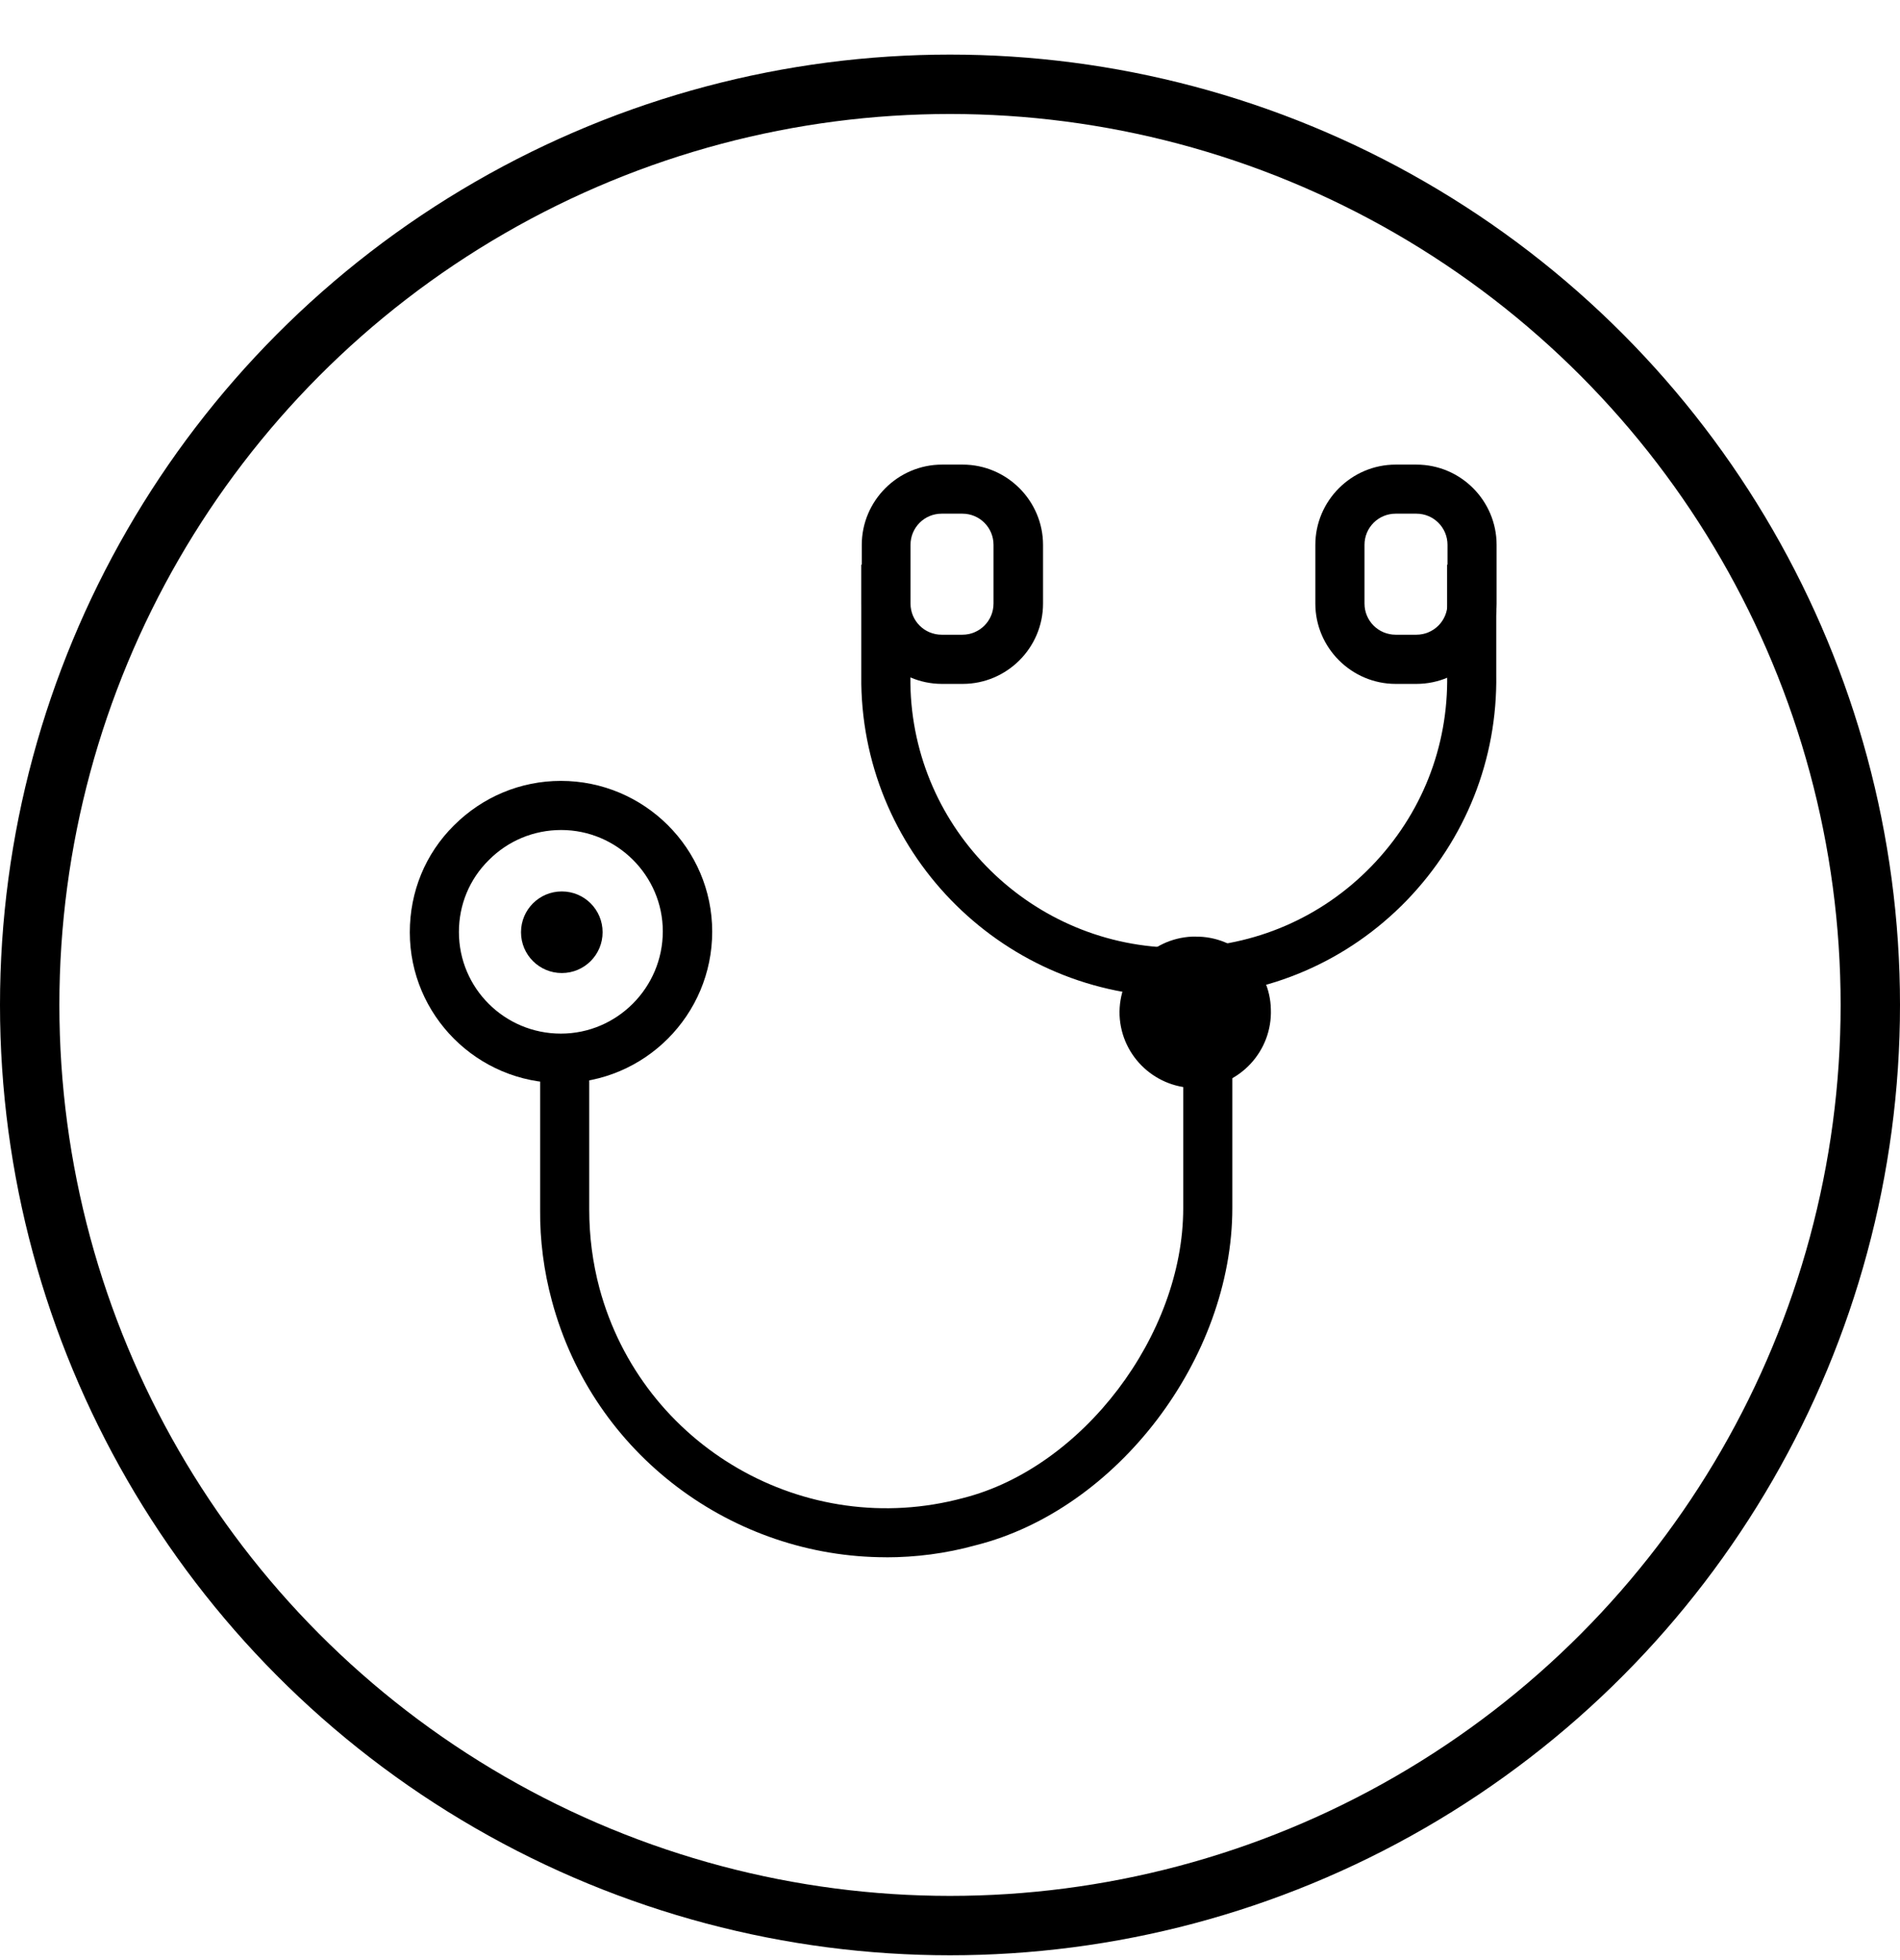
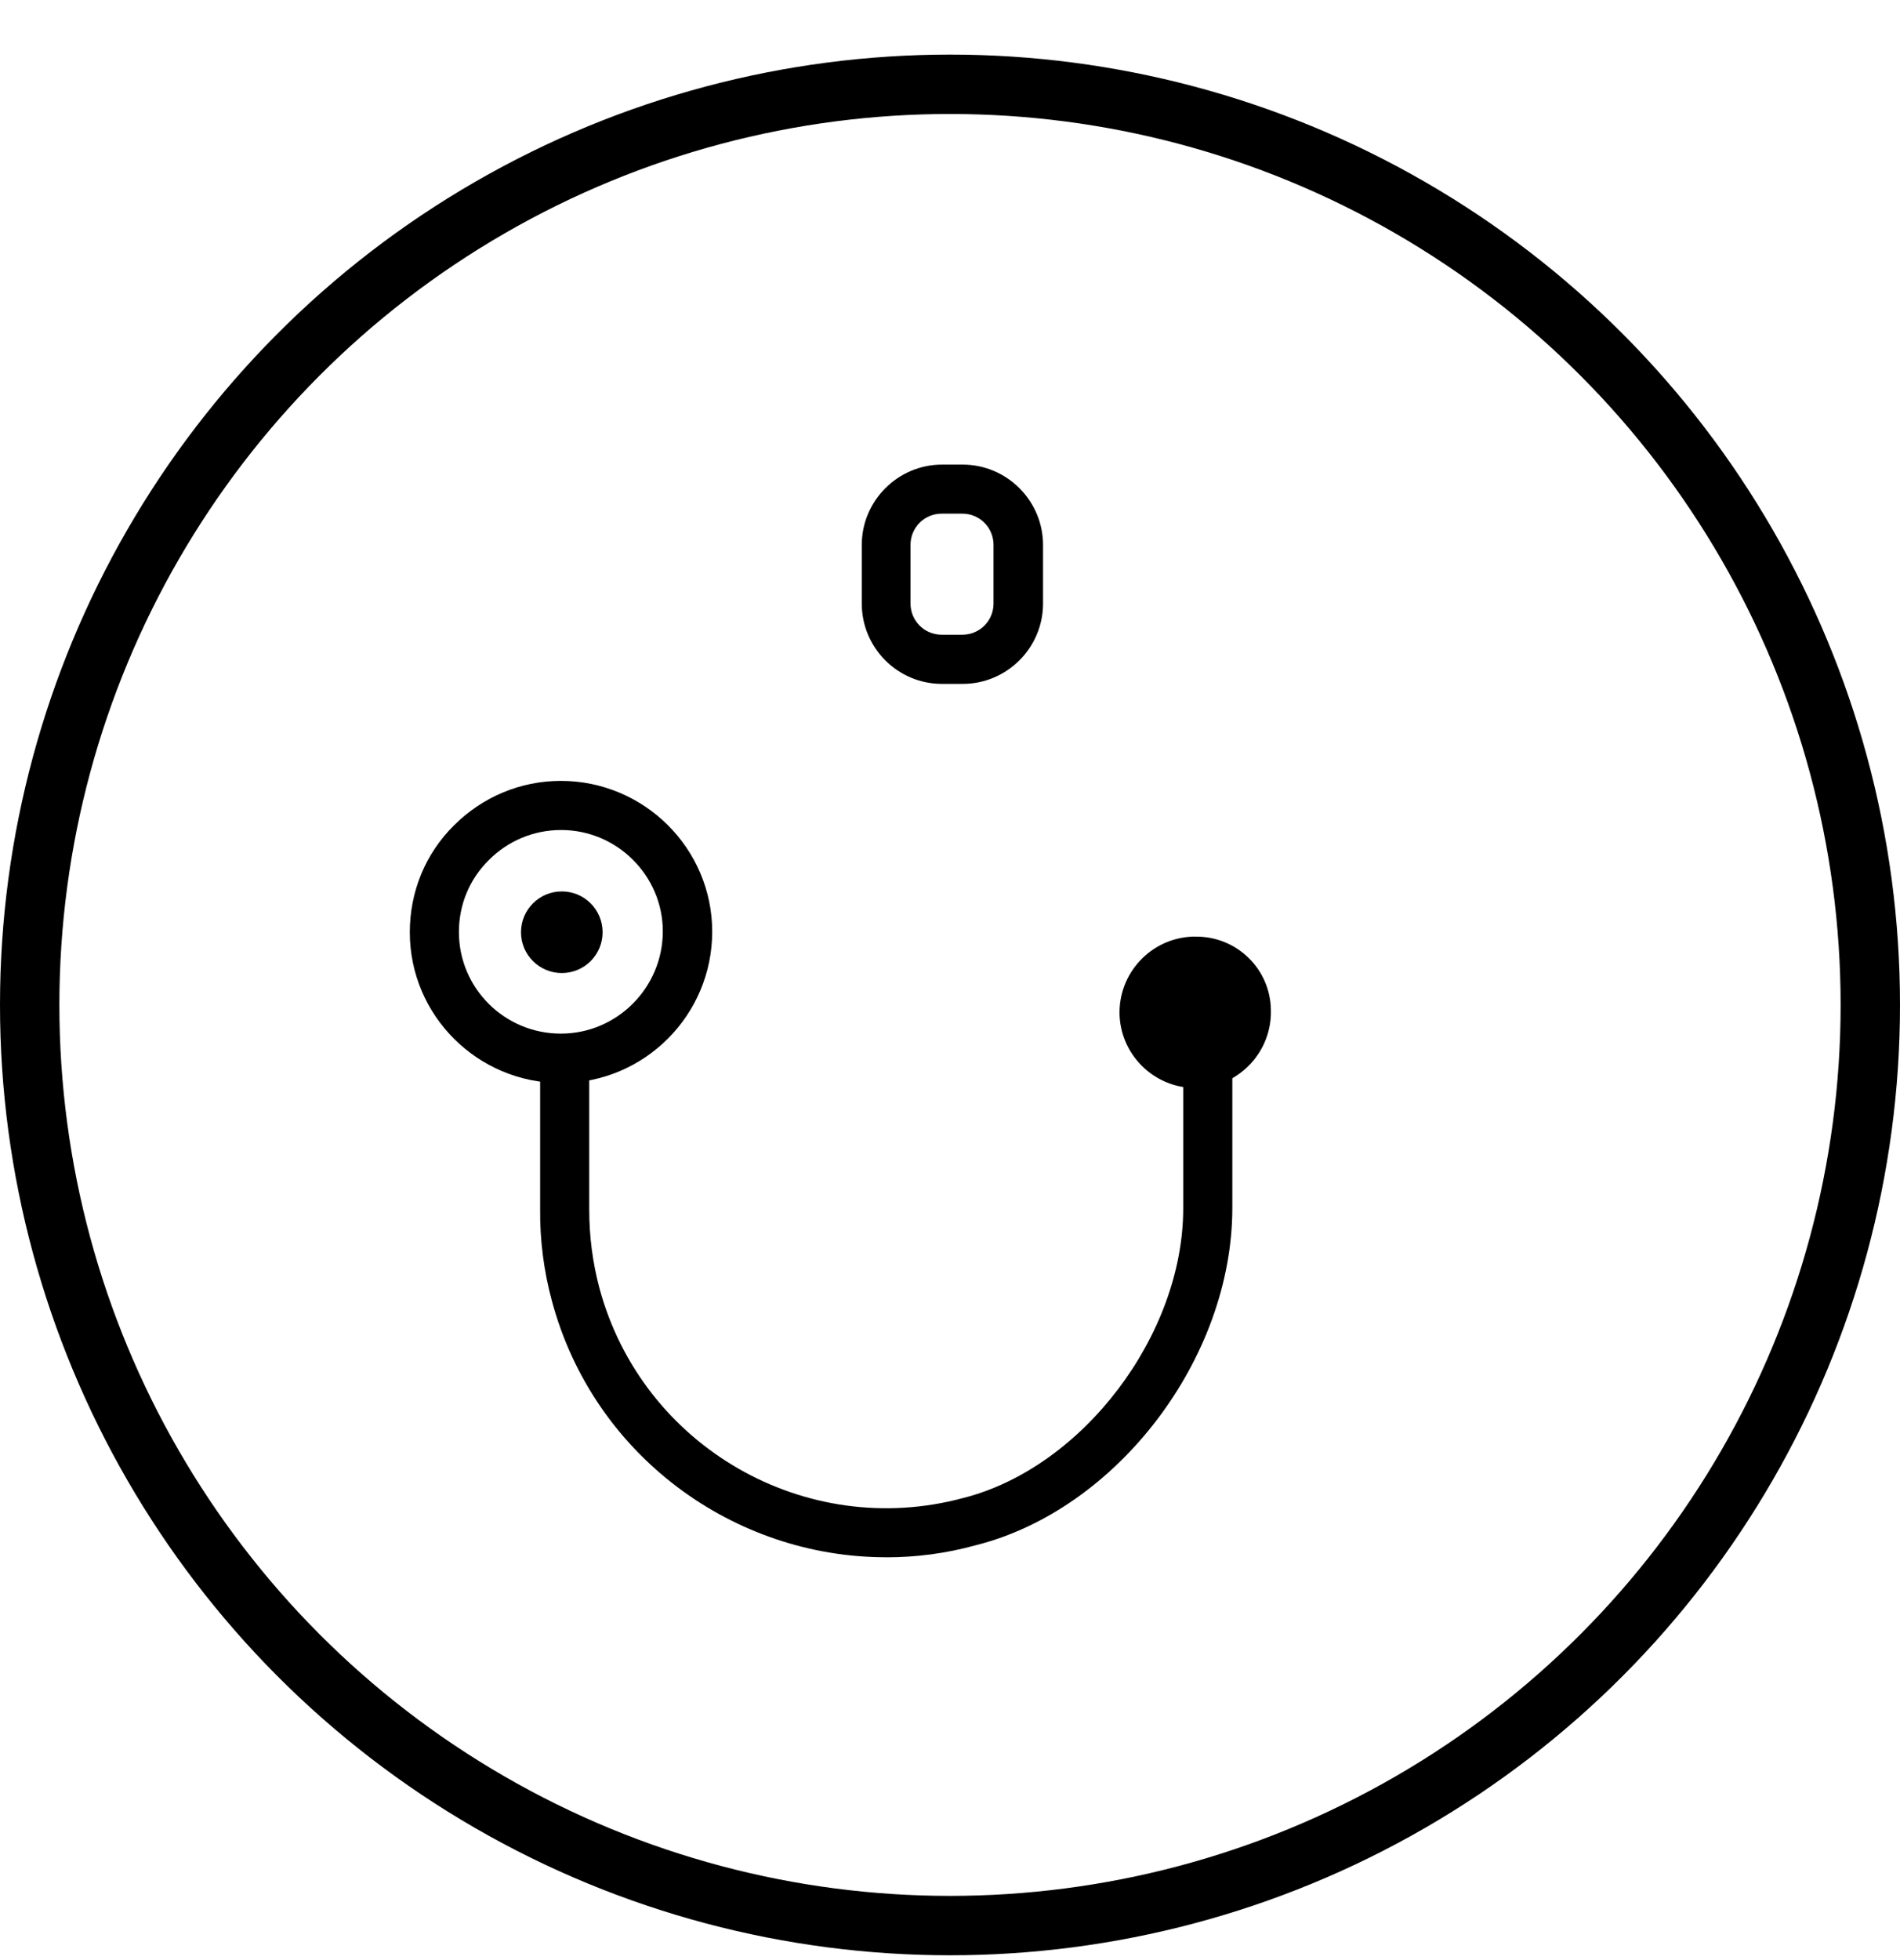
<svg xmlns="http://www.w3.org/2000/svg" fill="none" height="33" viewBox="0 0 32 33" width="32">
  <clipPath id="a">
    <path d="m3.138 4.683h25.098v25.098h-25.098z" />
  </clipPath>
  <g clip-path="url(#a)" fill="#000">
-     <path d="m19.859 16.783c-2.913 0-5.306-2.346-5.353-5.269v-2.008h.827v2.003c.036 2.466 2.06 4.447 4.52 4.447h.068c1.207-.021 2.336-.504 3.178-1.373s1.295-2.008 1.274-3.22v-1.857h.827v1.852c.021 1.425-.515 2.772-1.508 3.802-.994 1.025-2.33 1.602-3.761 1.623-.021 0-.047 0-.073 0z" />
    <path d="m9.446 18.234c-1.404 0-2.544-1.139-2.544-2.538 0-.681.26-1.321.744-1.8.479-.478 1.118-.749 1.8-.749 1.404 0 2.549 1.139 2.549 2.538 0 1.404-1.139 2.549-2.549 2.549zm.005-4.26c-.463 0-.895.182-1.217.505-.328.323-.505.754-.505 1.212 0 .947.77 1.711 1.717 1.711.947 0 1.717-.775 1.717-1.722 0-.936-.77-1.706-1.711-1.706z" />
    <path d="m10.149 15.695c0 .38-.307.687-.687.687s-.687-.307-.687-.687.307-.687.687-.687.687.307.687.687z" />
    <path d="m21.404 16.991c.026.702-.52 1.295-1.222 1.326-.702.026-1.295-.52-1.326-1.222-.026-.702.52-1.295 1.222-1.326h.052c.692-.01 1.259.536 1.274 1.222z" />
-     <path d="m16.214 11.514h-.348c-.749 0-1.352-.609-1.352-1.352v-.988c0-.744.609-1.352 1.352-1.352h.348c.744 0 1.353.609 1.353 1.352v.988c0 .744-.609 1.352-1.353 1.352zm-.354-2.866c-.291 0-.525.234-.525.525v.988c0 .291.234.525.525.525h.348c.291 0 .525-.234.525-.525v-.988c0-.291-.234-.525-.525-.525z" />
-     <path d="m23.854 11.514h-.348c-.744 0-1.353-.609-1.353-1.352v-.988c0-.744.609-1.352 1.353-1.352h.348c.749 0 1.352.609 1.352 1.352v.988c0 .744-.603 1.352-1.352 1.352zm-.348-2.866c-.291 0-.525.234-.525.525v.988c0 .291.234.525.525.525h.348c.291 0 .525-.234.525-.525v-.988c0-.291-.234-.525-.525-.525z" />
+     <path d="m16.214 11.514h-.348c-.749 0-1.352-.609-1.352-1.352v-.988c0-.744.609-1.352 1.352-1.352h.348c.744 0 1.353.609 1.353 1.352v.988c0 .744-.609 1.352-1.353 1.352zm-.354-2.866c-.291 0-.525.234-.525.525v.988c0 .291.234.525.525.525h.348c.291 0 .525-.234.525-.525v-.988c0-.291-.234-.525-.525-.525" />
    <path d="m14.923 26.218c-2.57 0-4.931-1.716-5.628-4.317-.135-.499-.203-1.02-.198-1.534v-2.258h.827v2.258c0 .447.057.889.172 1.321.718 2.663 3.464 4.25 6.128 3.532 2.008-.51 3.704-2.741 3.704-4.879v-2.871h.827v2.866c0 2.533-1.94 5.082-4.323 5.68-.505.14-1.014.203-1.508.203z" />
  </g>
  <circle cx="16" cy="16.919" r="15.5" stroke="#000" />
</svg>